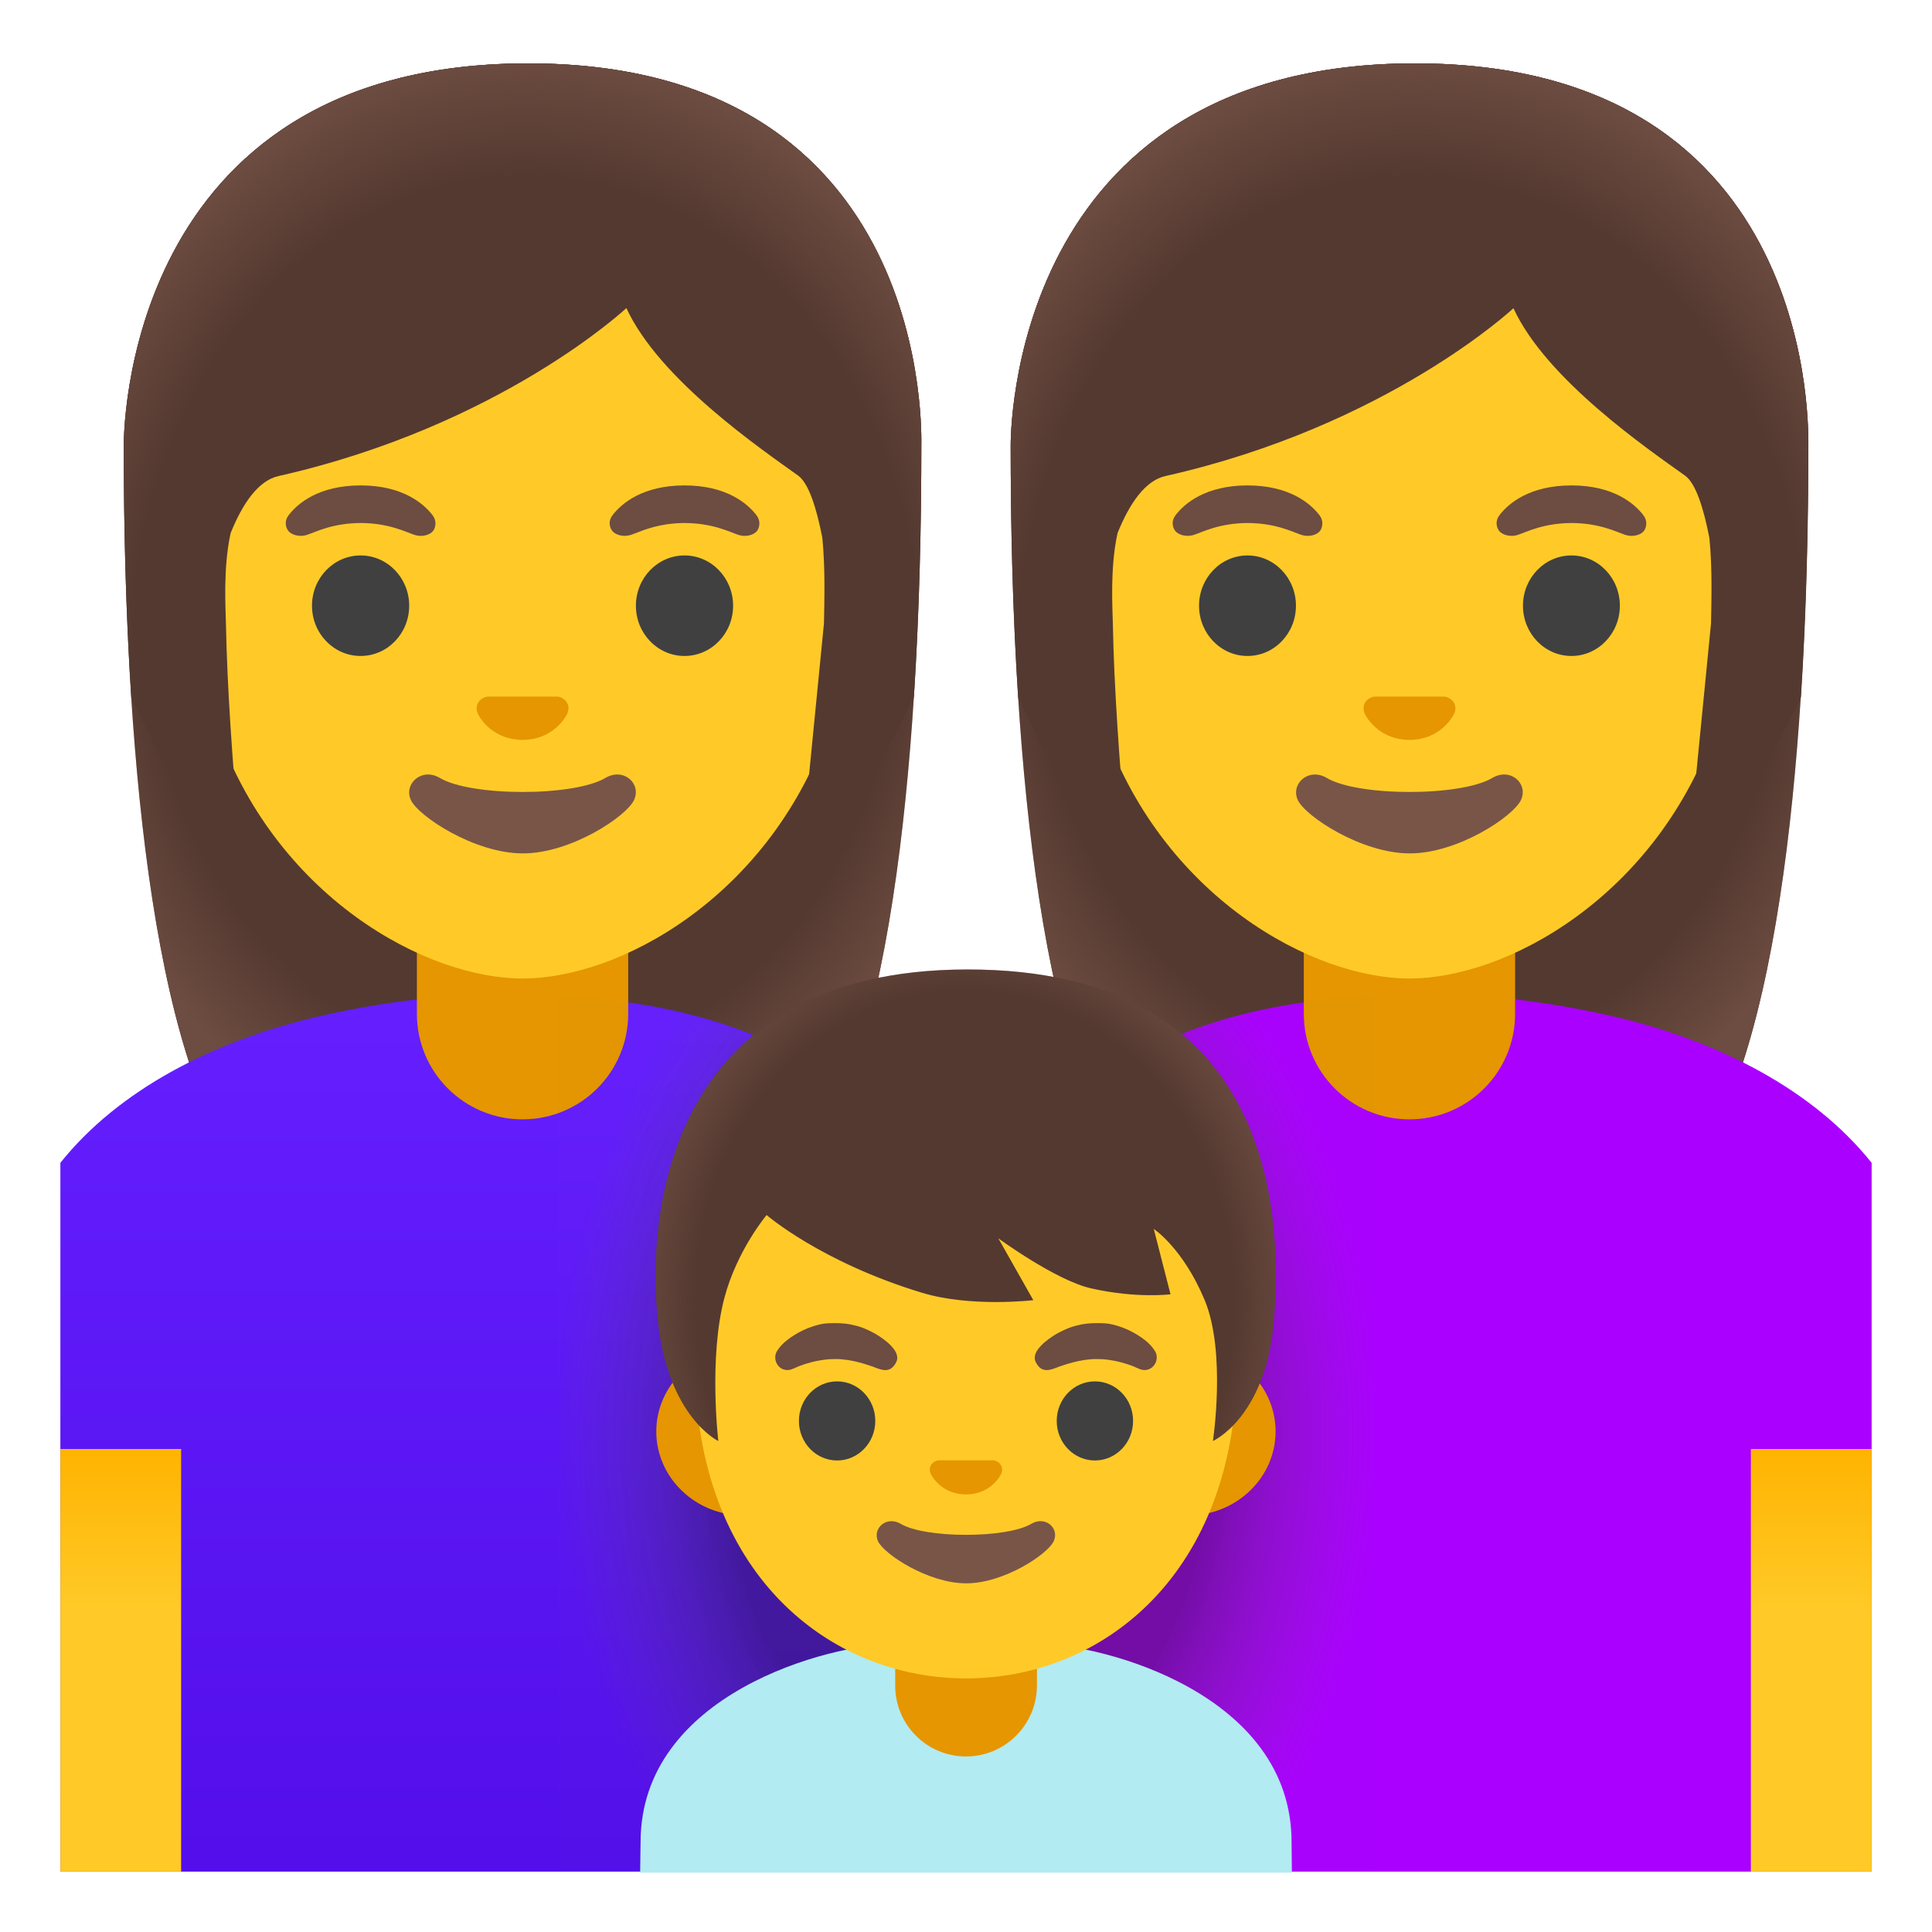
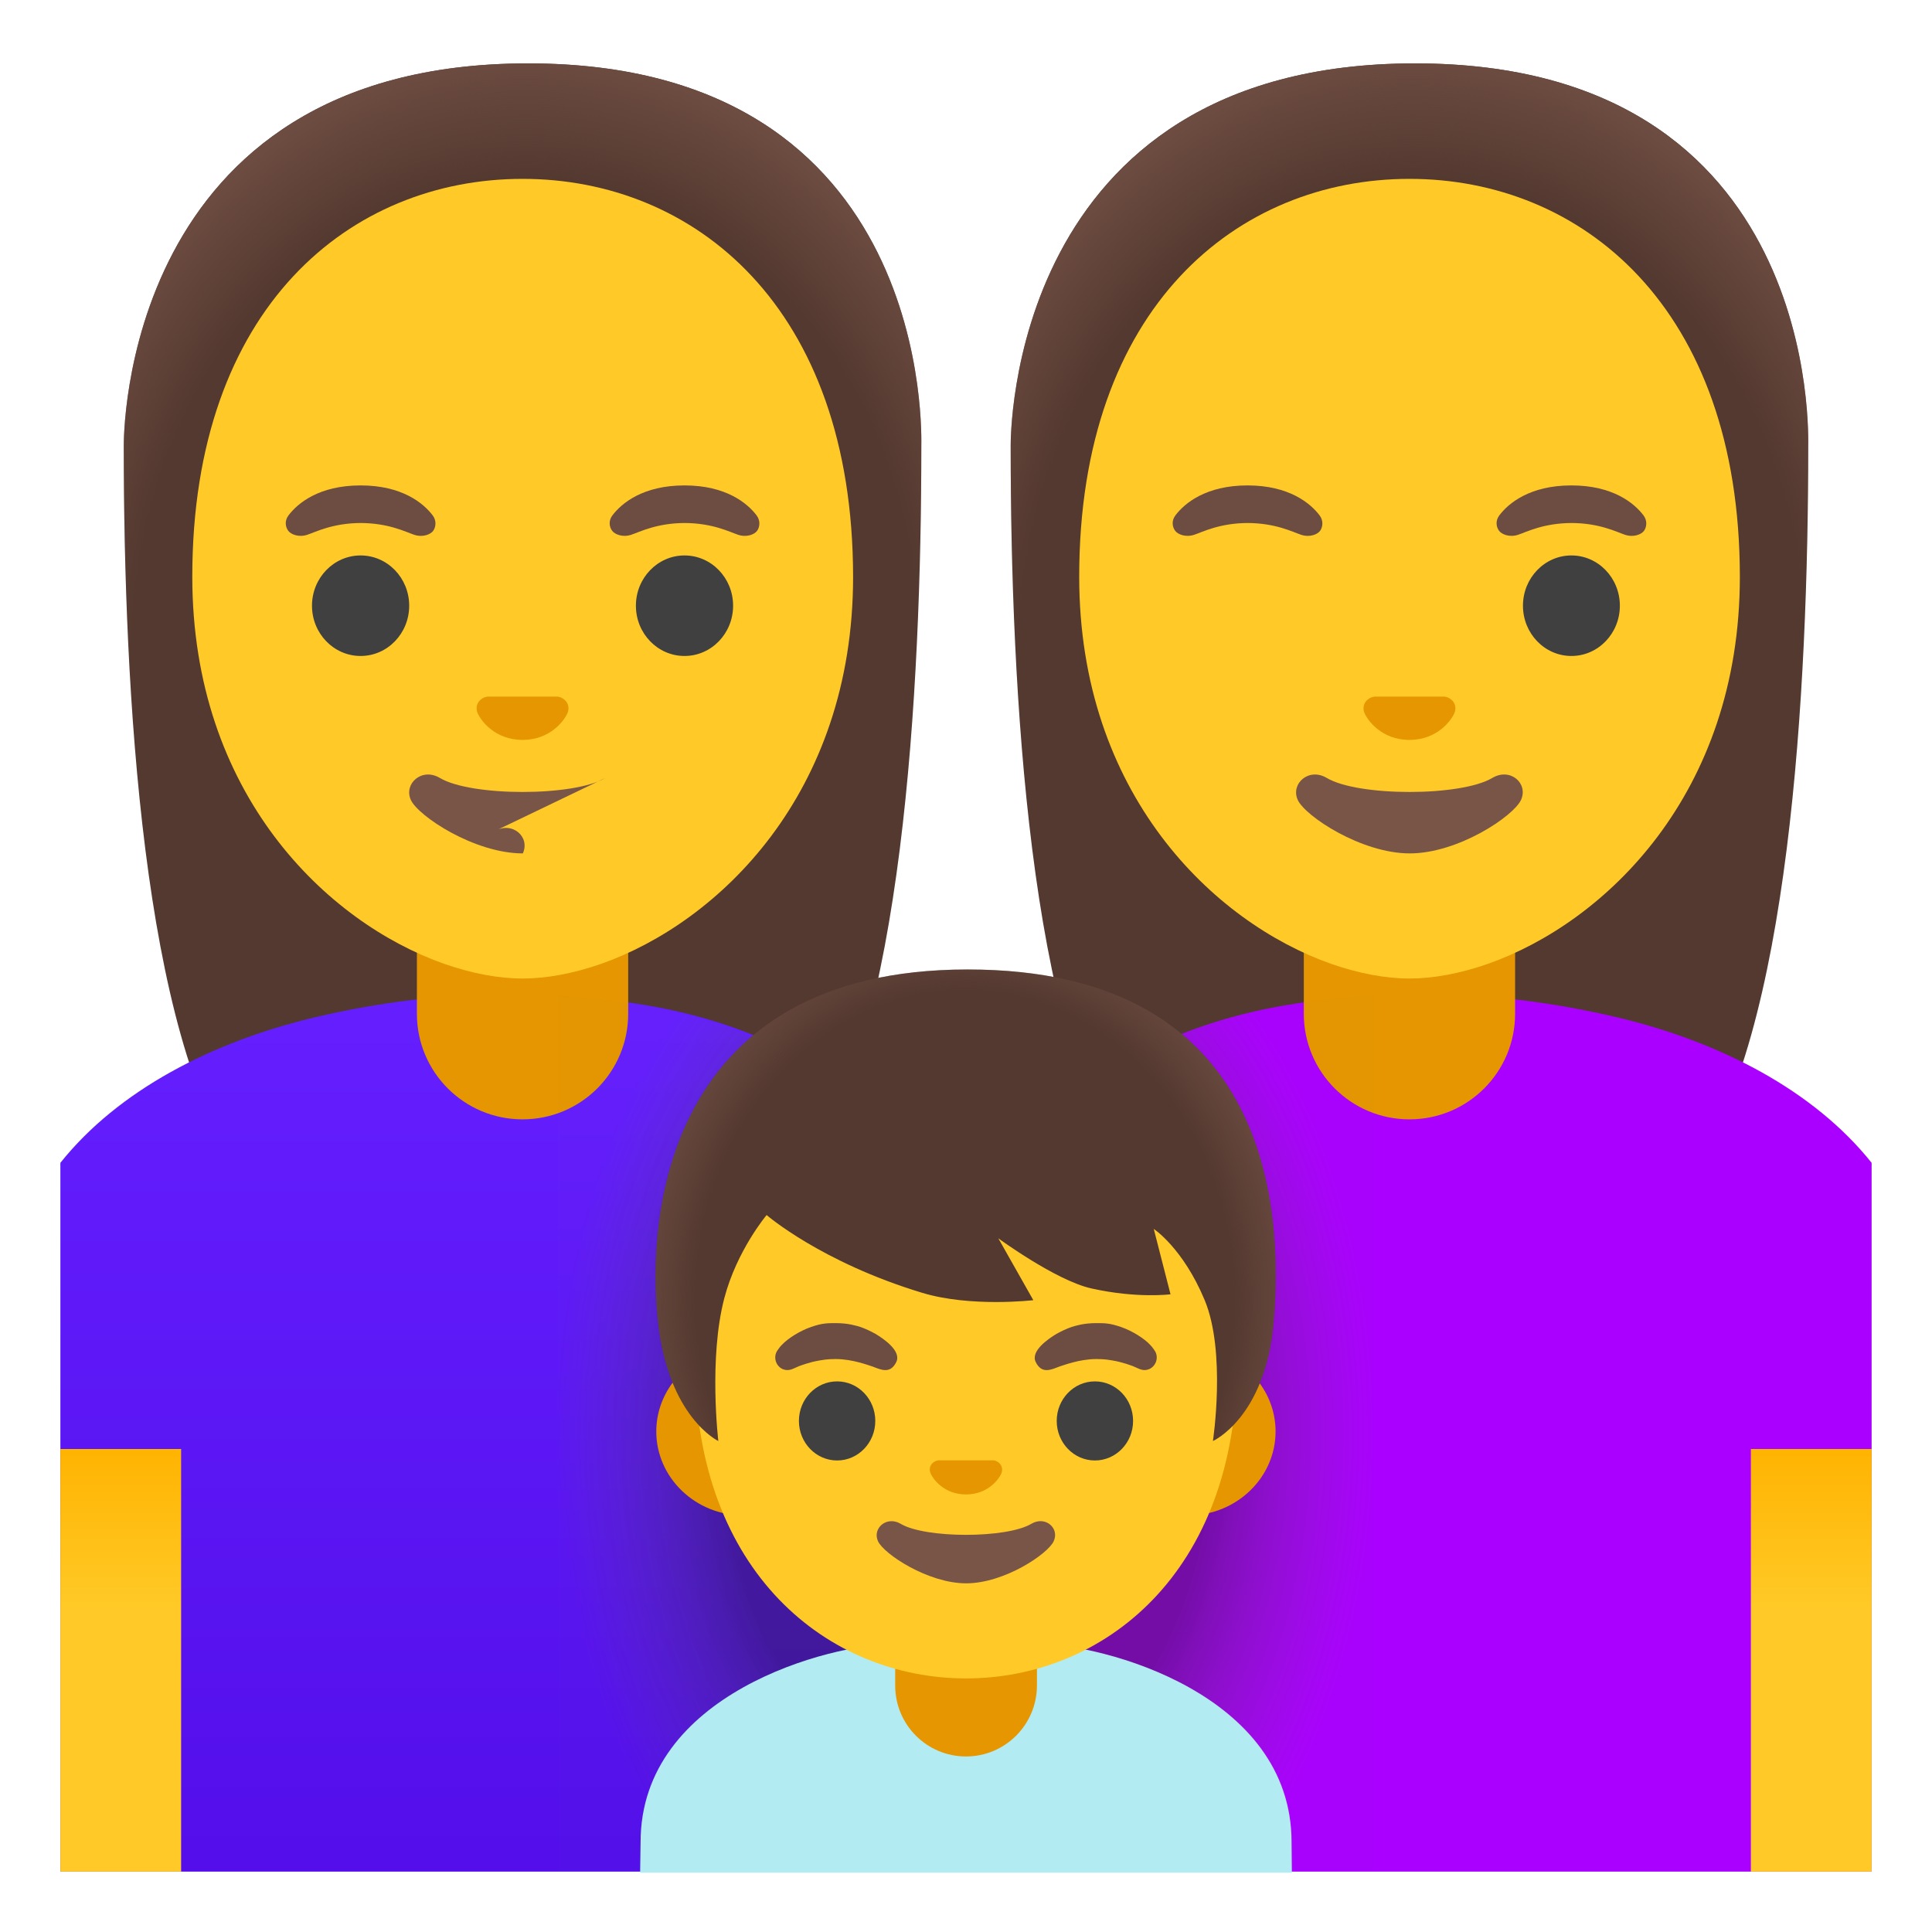
<svg xmlns="http://www.w3.org/2000/svg" enable-background="new 0 0 128 128" viewBox="0 0 128 128">
  <path d="m34.99 4.2c-27 0-26.79 24.97-26.79 25.37 0 16.17 1.24 39.02 7.71 48.01 2.57 3.56 7.53 3.76 7.53 3.76l11.18-0.02 11.18 0.02s4.96-0.2 7.53-3.76c6.47-8.99 7.71-31.84 7.71-48.01-0.01-0.4 0.96-25.37-26.05-25.37z" fill="#543930" />
  <radialGradient id="d" cx="93.38" cy="87.209" r="31.303" gradientTransform="matrix(1 0 0 -1.19 -58.76 144.58)" gradientUnits="userSpaceOnUse">
    <stop stop-color="#6D4C41" stop-opacity="0" offset=".794" />
    <stop stop-color="#6D4C41" offset="1" />
  </radialGradient>
-   <path d="m34.99 4.2c-27 0-26.79 24.97-26.79 25.37 0 16.17 1.24 39.02 7.71 48.01 2.57 3.56 7.53 3.76 7.53 3.76l11.18-0.02 11.18 0.02s4.96-0.2 7.53-3.76c6.47-8.99 7.71-31.84 7.71-48.01-0.01-0.4 0.96-25.37-26.05-25.37z" fill="url(#d)" />
  <linearGradient id="i" x1="984" x2="984" y1="4.703" y2="60.566" gradientTransform="matrix(-1 0 0 -1 1018 128)" gradientUnits="userSpaceOnUse">
    <stop stop-color="#530EEB" offset="0" />
    <stop stop-color="#651FFF" offset="1" />
  </linearGradient>
  <path d="m20.86 67.4c4.15-0.98 8.54-1.55 13.06-1.55 2.96 0 5.97 0.24 9.02 0.77 11.88 2.05 21.06 9.5 21.06 21.78v35.6h-60v-46.96c3.84-4.81 10.05-8.02 16.86-9.64z" fill="url(#i)" />
  <path d="m34.62 74.16c-3.87 0-7-3.13-7-7v-6.42h14v6.42c0 3.87-3.13 7-7 7z" fill="#E59600" />
  <linearGradient id="h" x1="8" x2="8" y1="4.326" y2="32.235" gradientTransform="matrix(1 0 0 -1 0 128)" gradientUnits="userSpaceOnUse">
    <stop stop-color="#FFCA28" offset=".604" />
    <stop stop-color="#FFB300" offset="1" />
  </linearGradient>
  <polygon points="12 96 12 124 11 124 10.04 124 4 124 4 98 4 97 4 96" fill="url(#h)" />
  <path d="m34.62 11.85c-11.36 0-21.88 8.45-21.88 26.36 0 14.39 8.91 22.9 16.67 25.64 1.85 0.65 3.63 0.98 5.22 0.98 1.57 0 3.35-0.33 5.19-0.97 7.76-2.73 16.7-11.25 16.7-25.65-0.02-17.92-10.54-26.36-21.9-26.36z" fill="#FFCA28" />
-   <path d="m40.11 51.54c-2.08 1.24-8.89 1.24-10.97 0-1.19-0.71-2.41 0.38-1.92 1.46 0.49 1.07 4.21 3.54 7.42 3.54s6.88-2.47 7.37-3.54c0.5-1.09-0.7-2.17-1.9-1.46z" fill="#795548" />
+   <path d="m40.11 51.54c-2.08 1.24-8.89 1.24-10.97 0-1.19-0.71-2.41 0.38-1.92 1.46 0.49 1.07 4.21 3.54 7.42 3.54c0.5-1.09-0.7-2.17-1.9-1.46z" fill="#795548" />
  <path d="m37.14 46.2c-0.07-0.03-0.14-0.04-0.21-0.05h-4.62c-0.07 0.01-0.14 0.03-0.21 0.05-0.42 0.17-0.65 0.6-0.45 1.06s1.12 1.76 2.97 1.76 2.77-1.3 2.97-1.76-0.03-0.89-0.45-1.06z" fill="#E59600" />
  <g fill="#404040">
    <ellipse cx="23.89" cy="40.13" rx="3.22" ry="3.33" />
    <ellipse cx="45.35" cy="40.13" rx="3.22" ry="3.33" />
  </g>
  <g fill="#6D4C41">
    <path d="m28.67 34.15c-0.61-0.81-2.03-1.99-4.78-1.99s-4.17 1.18-4.78 1.99c-0.27 0.36-0.2 0.77-0.01 1.02 0.17 0.23 0.69 0.45 1.26 0.26s1.68-0.77 3.54-0.78c1.86 0.01 2.97 0.59 3.54 0.78s1.08-0.02 1.26-0.26c0.17-0.24 0.24-0.66-0.03-1.02z" />
    <path d="m50.13 34.15c-0.61-0.81-2.03-1.99-4.78-1.99s-4.17 1.18-4.78 1.99c-0.27 0.36-0.2 0.77-0.01 1.02 0.17 0.23 0.69 0.45 1.26 0.26s1.68-0.77 3.54-0.78c1.86 0.01 2.97 0.59 3.54 0.78s1.08-0.02 1.26-0.26c0.17-0.24 0.24-0.66-0.03-1.02z" />
  </g>
-   <path d="m34.99 4.2c-27 0-26.79 24.97-26.79 25.37 0 5.11 0.12 10.88 0.5 16.68l7.76 15.53s-1.34-12.17-1.49-20.42c-0.02-1.06-0.2-3.72 0.31-6.04 0.79-1.96 1.83-3.48 3.17-3.78 14.72-3.32 23.05-11.13 23.05-11.13 2.17 4.73 8.94 9.35 11.38 11.1 0.69 0.5 1.21 2.11 1.6 4.11 0.21 2.07 0.13 4.34 0.11 5.67l-2.01 20.44 7.95-15.48c0-0.03 0.01-0.07 0.02-0.1 0.37-5.76 0.49-11.5 0.49-16.58-0.01-0.4 0.96-25.37-26.05-25.37z" fill="#543930" />
  <radialGradient id="c" cx="93.6" cy="84.558" r="32.788" gradientTransform="matrix(1 0 0 -1.214 -58.76 146.06)" gradientUnits="userSpaceOnUse">
    <stop stop-color="#6D4C41" stop-opacity="0" offset=".794" />
    <stop stop-color="#6D4C41" offset="1" />
  </radialGradient>
  <path d="M34.99,4.2C7.99,4.2,8.2,29.17,8.2,29.57 c0,5.11,0.12,10.88,0.5,16.68l4.42-0.01c-0.04-1.92,1.31-13.81,5.32-14.71C33.17,28.21,41.5,20.4,41.5,20.4 c2.17,4.73,8.94,9.35,11.38,11.1c2,1.44,2.61,12.22,2.57,14.74h5.08c0-0.03,0.01-0.07,0.02-0.1c0.37-5.76,0.49-11.5,0.49-16.58 C61.03,29.17,62,4.2,34.99,4.2z" fill="url(#c)" />
  <path d="m93.75 4.2c-27.01 0-26.79 24.97-26.79 25.37 0 16.17 1.24 39.02 7.71 48.01 2.57 3.56 7.53 3.76 7.53 3.76l11.18-0.02 11.18 0.02s4.96-0.2 7.53-3.76c6.47-8.99 7.71-31.84 7.71-48.01-0.01-0.4 0.96-25.37-26.05-25.37z" fill="#543930" />
  <radialGradient id="b" cx="93.379" cy="87.209" r="31.303" gradientTransform="matrix(1 0 0 -1.19 0 144.58)" gradientUnits="userSpaceOnUse">
    <stop stop-color="#6D4C41" stop-opacity="0" offset=".794" />
    <stop stop-color="#6D4C41" offset="1" />
  </radialGradient>
-   <path d="m93.75 4.2c-27.01 0-26.79 24.97-26.79 25.37 0 16.17 1.24 39.02 7.71 48.01 2.57 3.56 7.53 3.76 7.53 3.76l11.18-0.02 11.18 0.02s4.96-0.2 7.53-3.76c6.47-8.99 7.71-31.84 7.71-48.01-0.01-0.4 0.96-25.37-26.05-25.37z" fill="url(#b)" />
  <path d="m107.14 67.4c-4.15-0.98-8.54-1.55-13.06-1.55-2.96 0-5.97 0.24-9.02 0.77-11.88 2.05-21.06 9.5-21.06 21.78v35.6h60v-46.96c-3.84-4.81-10.05-8.02-16.86-9.64z" fill="#a0f" />
  <path d="m93.38 74.16c-3.87 0-7-3.13-7-7v-6.42h14v6.42c0 3.87-3.13 7-7 7z" fill="#E59600" />
  <linearGradient id="g" x1="120" x2="120" y1="4.326" y2="32.235" gradientTransform="matrix(1 0 0 -1 0 128)" gradientUnits="userSpaceOnUse">
    <stop stop-color="#FFCA28" offset=".604" />
    <stop stop-color="#FFB300" offset="1" />
  </linearGradient>
  <polygon points="116 96 116 124 117 124 117.96 124 124 124 124 98 124 97 124 96" fill="url(#g)" />
  <path d="m93.38 11.85c-11.36 0-21.88 8.45-21.88 26.36 0 14.39 8.91 22.9 16.67 25.64 1.85 0.65 3.63 0.98 5.22 0.98 1.57 0 3.35-0.33 5.18-0.97 7.76-2.73 16.7-11.25 16.7-25.65-0.01-17.92-10.53-26.36-21.89-26.36z" fill="#FFCA28" />
  <path d="m98.87 51.54c-2.08 1.24-8.89 1.24-10.97 0-1.19-0.71-2.41 0.38-1.92 1.46 0.49 1.07 4.21 3.54 7.42 3.54s6.88-2.47 7.37-3.54c0.5-1.09-0.7-2.17-1.9-1.46z" fill="#795548" />
  <path d="m95.9 46.2c-0.07-0.03-0.14-0.04-0.21-0.05h-4.62c-0.07 0.01-0.14 0.03-0.21 0.05-0.42 0.17-0.65 0.6-0.45 1.06s1.12 1.76 2.97 1.76 2.77-1.3 2.97-1.76-0.03-0.89-0.45-1.06z" fill="#E59600" />
  <g fill="#404040">
-     <ellipse cx="82.65" cy="40.13" rx="3.21" ry="3.33" />
    <ellipse cx="104.11" cy="40.13" rx="3.21" ry="3.33" />
  </g>
  <g fill="#6D4C41">
    <path d="m87.43 34.15c-0.61-0.81-2.03-1.99-4.78-1.99s-4.17 1.18-4.78 1.99c-0.27 0.36-0.2 0.77-0.01 1.02 0.17 0.23 0.69 0.45 1.26 0.26s1.68-0.77 3.54-0.78c1.86 0.01 2.97 0.59 3.54 0.78s1.08-0.02 1.26-0.26c0.17-0.24 0.24-0.66-0.03-1.02z" />
    <path d="m108.89 34.15c-0.61-0.81-2.03-1.99-4.78-1.99s-4.17 1.18-4.78 1.99c-0.27 0.36-0.2 0.77-0.01 1.02 0.17 0.23 0.69 0.45 1.26 0.26s1.68-0.77 3.54-0.78c1.86 0.01 2.97 0.59 3.54 0.78s1.08-0.02 1.26-0.26c0.17-0.24 0.24-0.66-0.03-1.02z" />
  </g>
-   <path d="m93.75 4.2c-27.01 0-26.79 24.97-26.79 25.37 0 5.11 0.12 10.88 0.5 16.68l7.76 15.53s-1.34-12.17-1.49-20.42c-0.02-1.06-0.2-3.72 0.31-6.04 0.79-1.96 1.83-3.48 3.17-3.78 14.72-3.31 23.06-11.12 23.06-11.12 2.17 4.73 8.94 9.35 11.38 11.1 0.69 0.5 1.21 2.11 1.6 4.11 0.21 2.07 0.13 4.34 0.11 5.67l-2.01 20.44 7.95-15.48c0-0.03 0.01-0.07 0.02-0.1 0.37-5.76 0.49-11.5 0.49-16.58-0.02-0.41 0.95-25.38-26.06-25.38z" fill="#543930" />
  <radialGradient id="a" cx="93.6" cy="84.558" r="32.788" gradientTransform="matrix(1 0 0 -1.214 0 146.06)" gradientUnits="userSpaceOnUse">
    <stop stop-color="#6D4C41" stop-opacity="0" offset=".794" />
    <stop stop-color="#6D4C41" offset="1" />
  </radialGradient>
  <path d="m93.75 4.2c-27.01 0-26.79 24.97-26.79 25.37 0 5.11 0.12 10.88 0.5 16.68l4.42-0.01c-0.04-1.92 1.31-13.81 5.32-14.71 14.72-3.31 23.06-11.12 23.06-11.12 2.17 4.73 8.94 9.35 11.38 11.1 2 1.44 2.61 12.22 2.57 14.74h5.07c0-0.03 0.01-0.07 0.02-0.1 0.37-5.76 0.49-11.5 0.49-16.58 0-0.4 0.97-25.37-26.04-25.37z" fill="url(#a)" />
  <radialGradient id="f" cx="64" cy="33.024" r="27.104" gradientTransform="matrix(1 0 0 -1.457 0 143.08)" gradientUnits="userSpaceOnUse">
    <stop stop-color="#212121" offset=".594" />
    <stop stop-color="#616161" stop-opacity=".05" offset="1" />
  </radialGradient>
  <path d="M64.02,88.4c0-12.28-9.67-19.73-21.55-21.78 C40.63,66.3,39,66.1,37,65.98V124h54V65.95c-2,0.11-3.93,0.33-5.9,0.67C73.22,68.67,64.02,76.12,64.02,88.4z" enable-background="new" fill="url(#f)" opacity=".4" />
  <path d="m85.57 122.05c0-9.84-12.51-13.14-16.87-13.14h-9.38c-4.35 0-16.88 3.3-16.88 13.14 0 0-0.01 0.79-0.03 2.02h43.18c-0.01-1.02-0.02-2.02-0.02-2.02z" fill="#B2EBF2" />
  <path d="m64 116.37c-2.59 0-4.69-2.1-4.69-4.69v-3.6h9.39v3.6c-0.01 2.59-2.11 4.69-4.7 4.69z" fill="#E59600" />
  <path d="m78.74 89.28h-29.48c-3.18 0-5.78 2.5-5.78 5.56s2.6 5.56 5.78 5.56h29.47c3.18 0 5.78-2.5 5.78-5.56s-2.59-5.56-5.77-5.56z" fill="#E59600" />
  <path d="m64 66.34c-9.33 0-17.96 9.8-17.96 23.9 0 14.02 8.9 20.96 17.96 20.96s17.96-6.93 17.96-20.96c0-14.11-8.63-23.9-17.96-23.9z" fill="#FFCA28" />
  <path d="m68.32 100.96c-1.64 0.97-7 0.97-8.64 0-0.94-0.56-1.9 0.3-1.51 1.15 0.38 0.84 3.31 2.79 5.84 2.79s5.42-1.95 5.8-2.79c0.4-0.86-0.55-1.71-1.49-1.15z" fill="#795548" />
  <path d="m65.98 96.79c-0.05-0.02-0.11-0.04-0.17-0.04h-3.63c-0.06 0.01-0.11 0.02-0.17 0.04-0.33 0.13-0.51 0.47-0.35 0.84 0.16 0.36 0.88 1.38 2.34 1.38s2.18-1.02 2.34-1.38c0.15-0.37-0.03-0.71-0.36-0.84z" fill="#E59600" />
  <g fill="#404040">
    <ellipse cx="55.46" cy="94.14" rx="2.53" ry="2.62" />
    <ellipse cx="72.54" cy="94.14" rx="2.53" ry="2.62" />
  </g>
  <g fill="#6D4C41">
    <path d="m51.5 89.48c0.1-0.13 0.13-0.21 0.31-0.39 0.4-0.42 1.18-0.92 1.94-1.18 0.73-0.25 1.07-0.25 1.62-0.25 0.85 0 1.37 0.18 1.62 0.25 0.35 0.12 0.68 0.28 1.01 0.46 0.55 0.33 1.74 1.14 1.38 1.87-0.4 0.81-1.01 0.51-1.56 0.3-0.24-0.07-1.32-0.5-2.46-0.5-0.62 0-0.88 0.07-1.04 0.09-0.73 0.12-1.28 0.35-1.38 0.38-0.38 0.15-0.65 0.37-1.08 0.2-0.46-0.2-0.65-0.8-0.36-1.23z" />
    <path d="m76.5 89.48c-0.1-0.13-0.13-0.21-0.31-0.39-0.39-0.42-1.18-0.92-1.94-1.18-0.73-0.25-1.07-0.25-1.62-0.25-0.85 0-1.37 0.18-1.62 0.25-0.35 0.12-0.68 0.28-1.01 0.46-0.55 0.33-1.74 1.14-1.38 1.87 0.4 0.81 1.01 0.51 1.56 0.3 0.24-0.07 1.32-0.5 2.46-0.5 0.62 0 0.88 0.07 1.04 0.09 0.73 0.12 1.28 0.35 1.38 0.38 0.38 0.15 0.65 0.37 1.07 0.2 0.47-0.2 0.66-0.8 0.37-1.23z" />
  </g>
  <path d="m64.11 64.23c-19.93 0-21.32 16.28-20.51 23.4 0.71 6.29 3.99 7.84 3.99 7.84s-0.65-5.49 0.4-9.47c0.83-3.16 2.8-5.5 2.8-5.5s3.6 3.12 10.3 5.15c3.23 0.98 7.37 0.49 7.37 0.49l-2.32-4.1s3.8 2.79 6.16 3.32c3.03 0.68 5.25 0.39 5.25 0.39l-1.11-4.33s1.93 1.26 3.37 4.71 0.55 9.34 0.55 9.34 3.46-1.54 4.02-7.84c0.69-7.89-0.43-23.4-20.27-23.4z" fill="#543930" />
  <radialGradient id="e" cx="16.503" cy="33.322" r="23.081" gradientTransform="matrix(1.11e-13 1.114 -.972 1.03e-13 96.306 67.706)" gradientUnits="userSpaceOnUse">
    <stop stop-color="#6D4C41" stop-opacity="0" offset=".794" />
    <stop stop-color="#6D4C41" offset="1" />
  </radialGradient>
  <path d="m64.11 64.23c-19.93 0-21.32 16.28-20.51 23.4 0.71 6.29 3.99 7.84 3.99 7.84s-0.65-5.49 0.4-9.47c0.83-3.16 2.8-5.5 2.8-5.5s3.6 3.12 10.3 5.15c3.23 0.98 7.37 0.49 7.37 0.49l-2.32-4.1s3.8 2.79 6.16 3.32c3.03 0.68 5.25 0.39 5.25 0.39l-1.11-4.33s1.93 1.26 3.37 4.71 0.55 9.34 0.55 9.34 3.46-1.54 4.02-7.84c0.69-7.89-0.43-23.4-20.27-23.4z" fill="url(#e)" />
</svg>